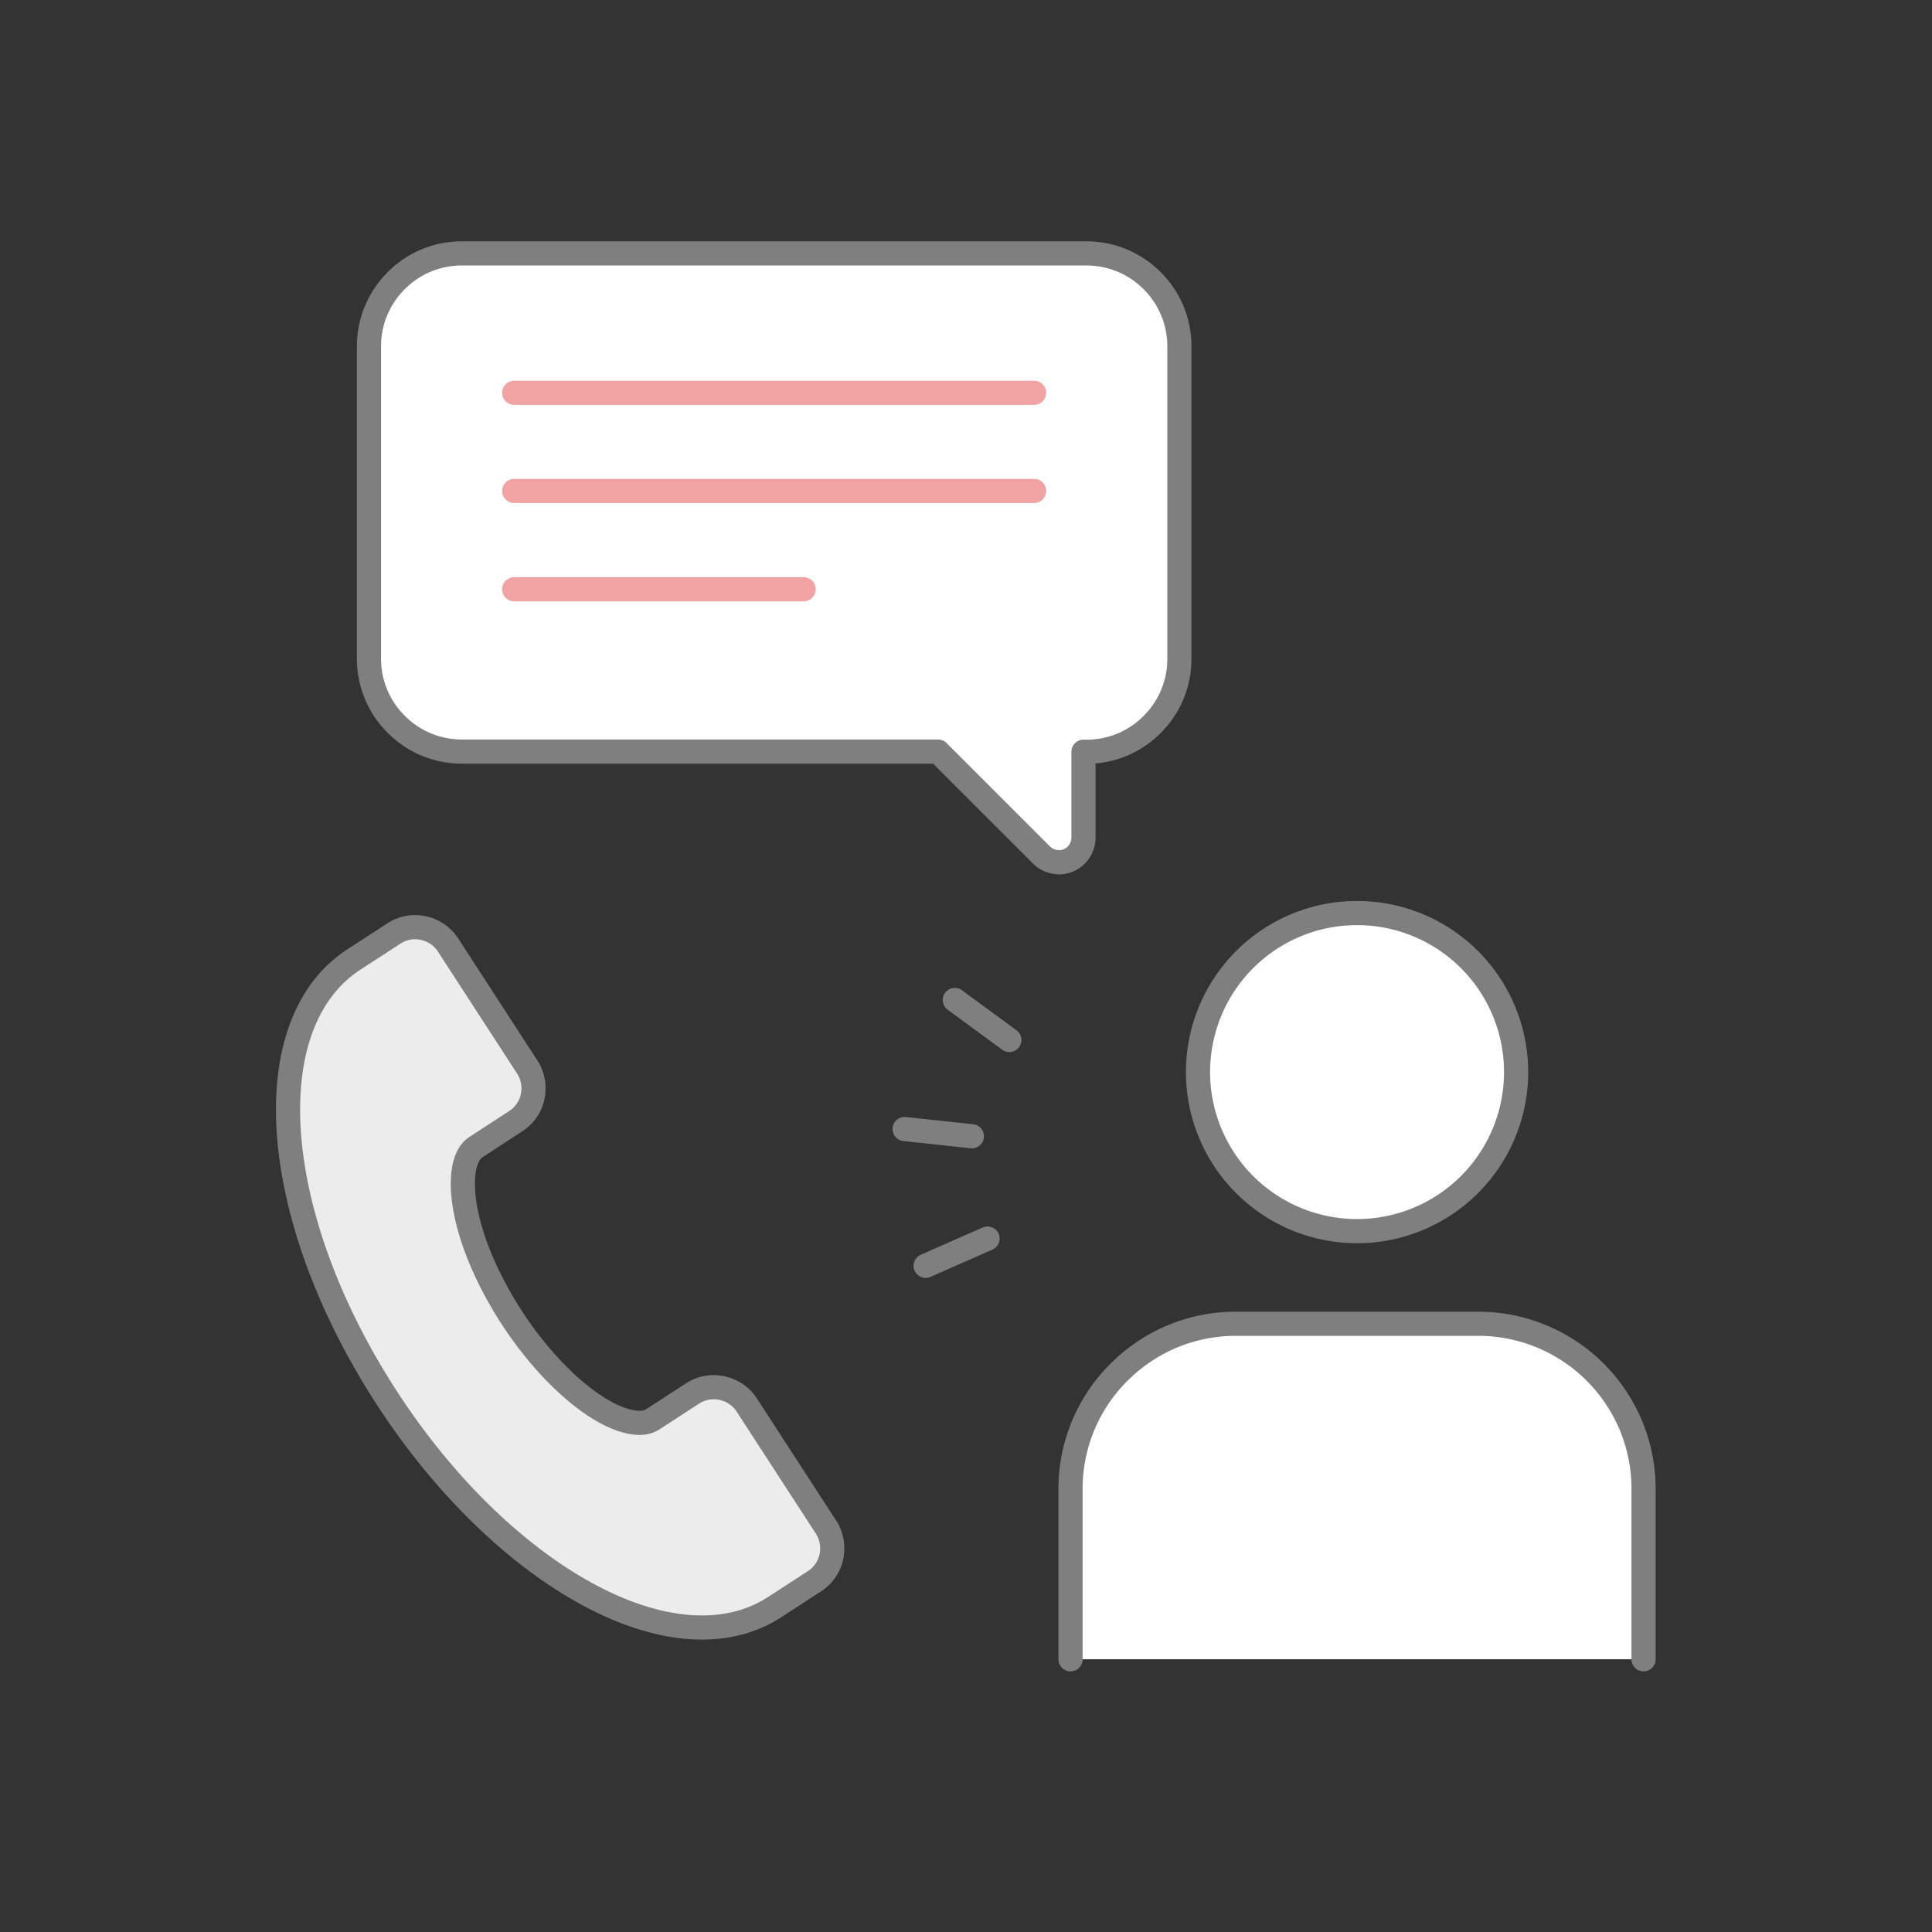
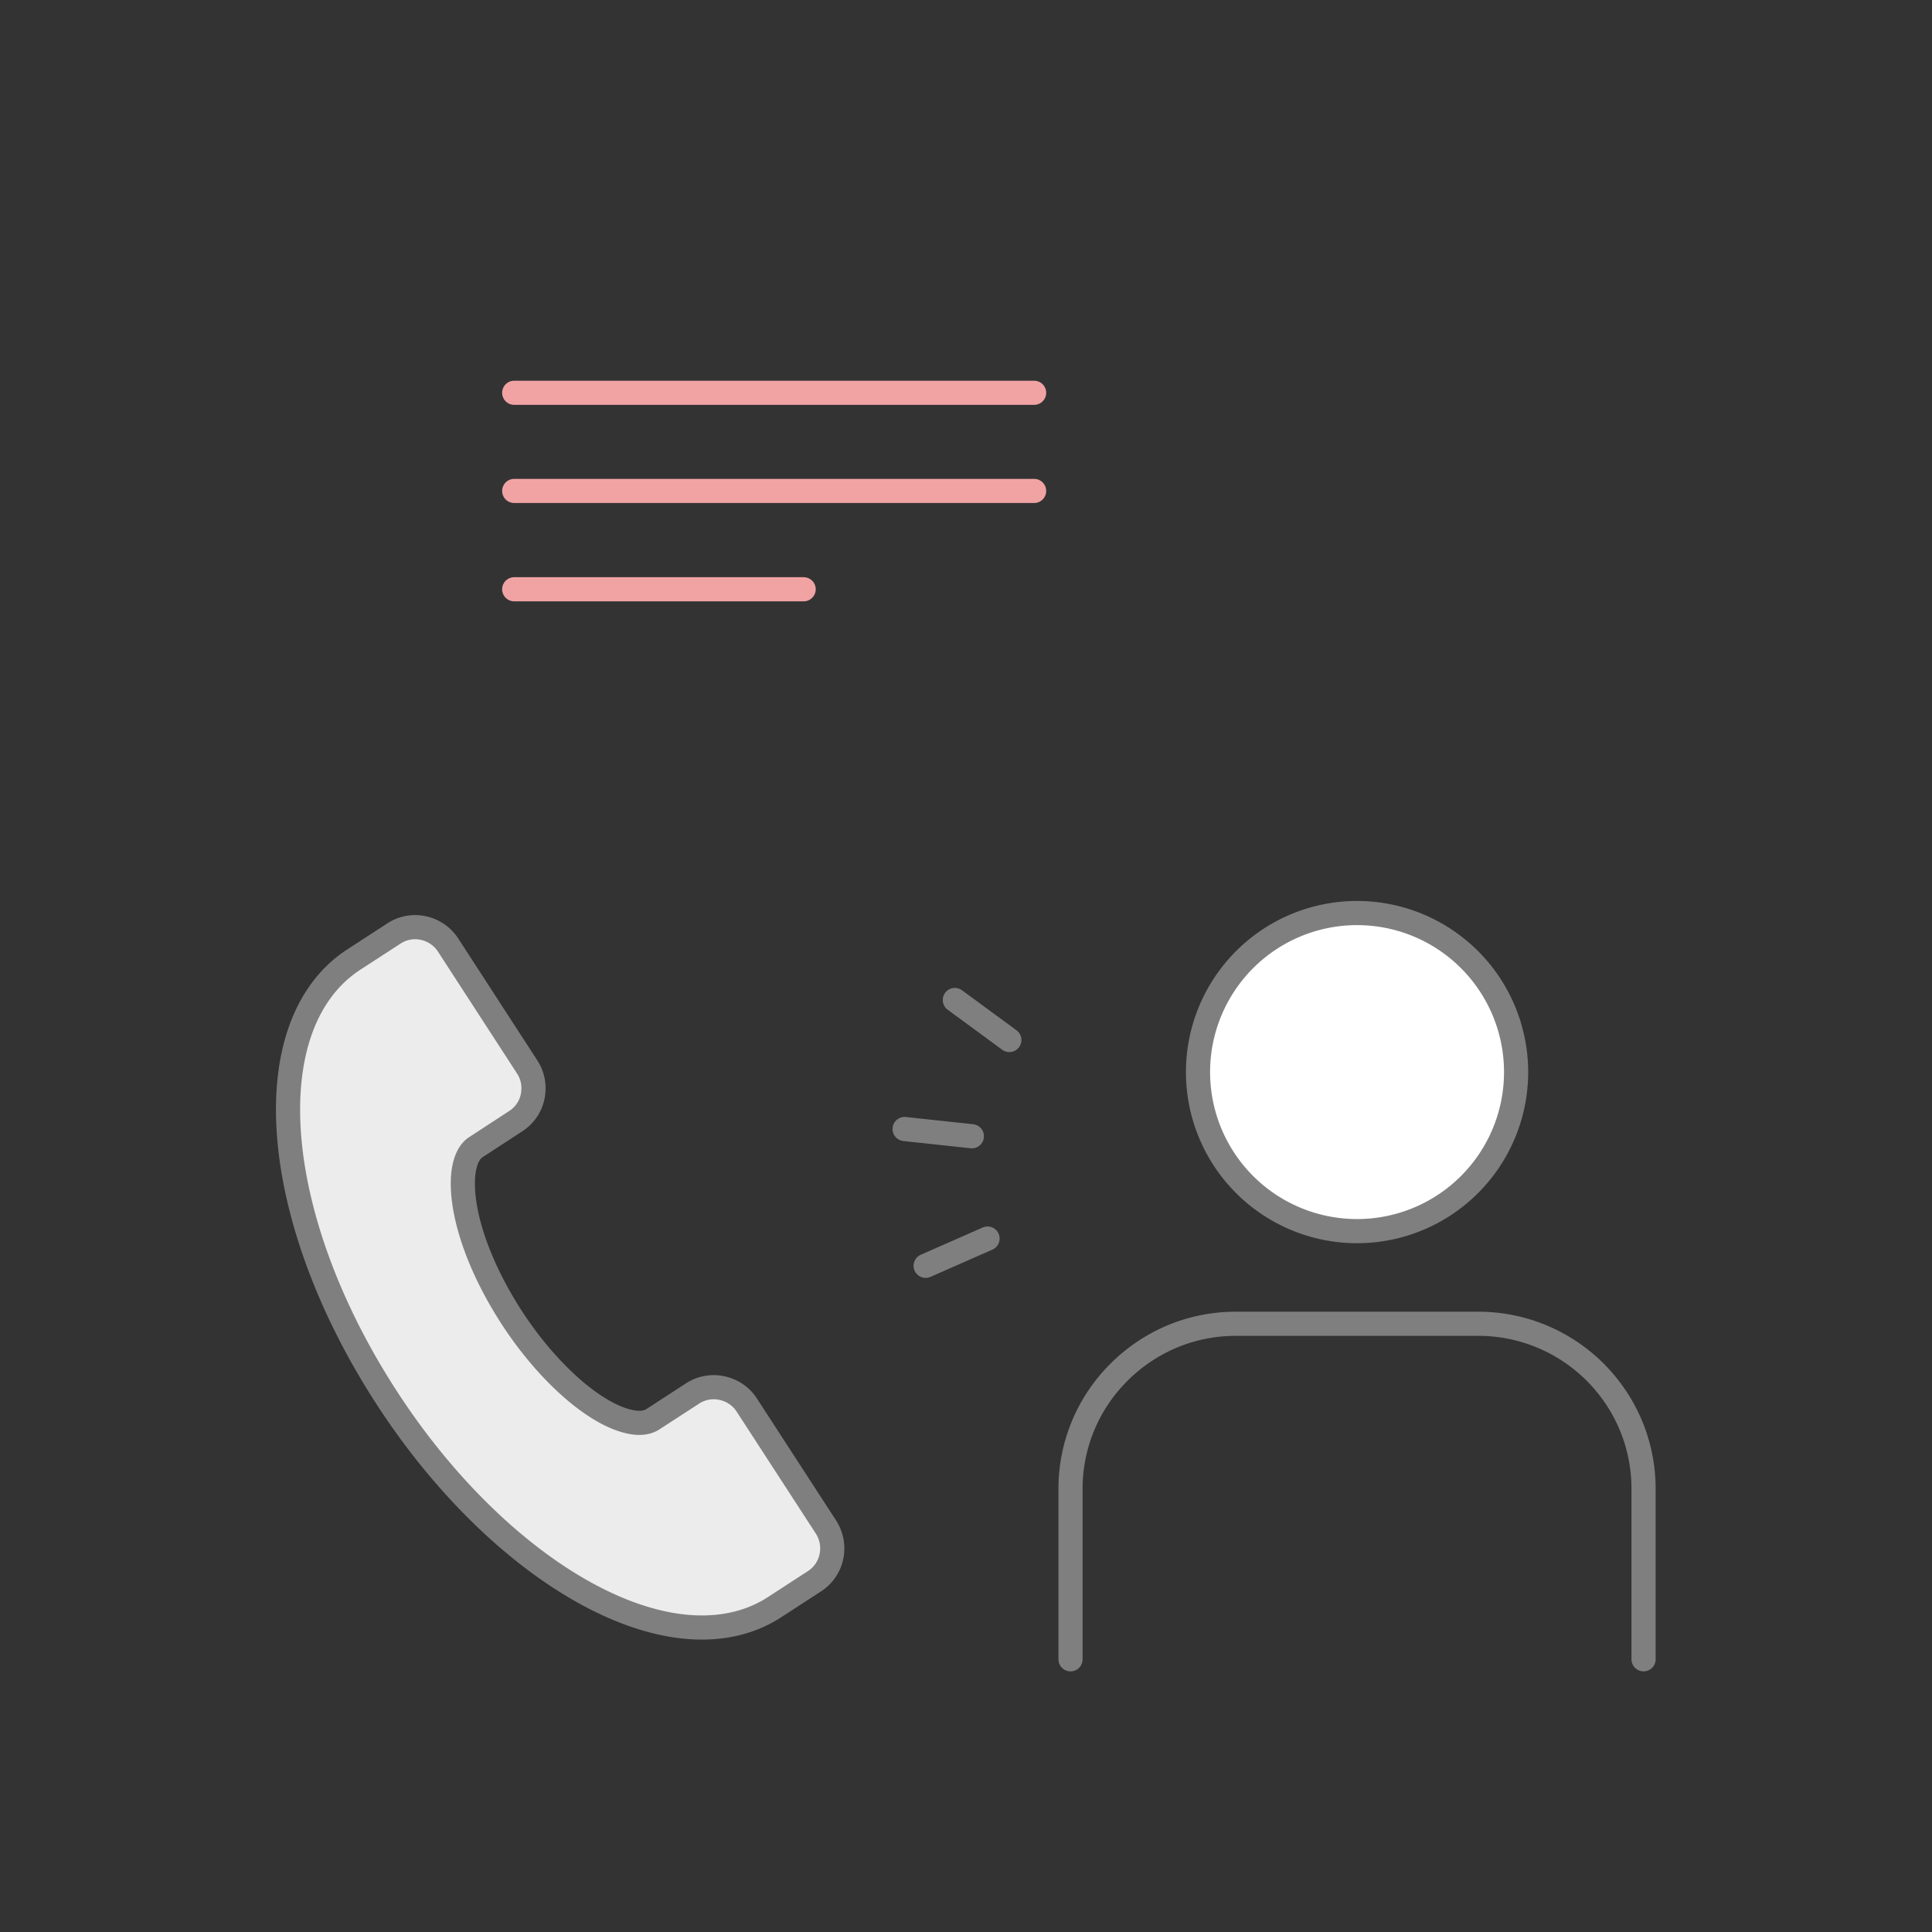
<svg xmlns="http://www.w3.org/2000/svg" width="112" height="112" viewBox="0 0 112 112" fill="none">
  <rect x="0" y="0" width="112" height="112" fill="#333333" stroke="none" />
  <g clip-path="url(#clip0_1_7044)">
-     <path d="M95.279 96.19v-9.87c0-2.56-1-4.96-2.8-6.77a9.59 9.59 0 00-6.79-2.81h-14.04c-2.56 0-4.96 1-6.77 2.8a9.517 9.517 0 00-2.82 6.78v9.87" fill="#fff" />
    <path d="M95.279 96.19v-9.87c0-2.56-1-4.96-2.8-6.77a9.59 9.59 0 00-6.79-2.81h-14.04c-2.56 0-4.96 1-6.77 2.8a9.517 9.517 0 00-2.82 6.78v9.87" stroke="#7F7F7F" stroke-width="1.4" stroke-linecap="round" stroke-linejoin="round" />
    <path d="M78.67 71.37a9.22 9.22 0 100-18.44 9.22 9.22 0 000 18.44z" fill="#fff" stroke="#7F7F7F" stroke-width="1.4" stroke-linecap="round" stroke-linejoin="round" />
    <path d="M57.25 71.8l-3.59 1.58m2.681-7.51l-3.9-.42m6.071-5.16l-3.16-2.32" stroke="#7F7F7F" stroke-width="1.4" stroke-linecap="round" stroke-linejoin="round" />
    <path d="M38.44 94.1c-5.39-1.15-11.52-6.14-16-13.04-6.84-10.52-7.68-21.7-1.92-25.44l2.31-1.5c.5-.33 1.11-.45 1.71-.32.6.13 1.11.48 1.44.99l4.58 7.06c.33.5.44 1.11.32 1.71-.12.6-.48 1.11-.99 1.44l-2.3 1.5c-.68.44-.92 1.7-.65 3.38.32 1.98 1.29 4.28 2.72 6.49 2.07 3.19 4.82 5.62 6.85 6.05.55.12 1 .07 1.33-.14l2.31-1.5c.51-.33 1.12-.44 1.71-.31.59.13 1.1.47 1.43.98l4.59 7.07c.33.51.44 1.12.32 1.71a2.26 2.26 0 01-.99 1.44l-2.31 1.5c-1.75 1.14-3.98 1.46-6.46.93z" fill="#ECECEC" stroke="#7F7F7F" stroke-width="1.4" stroke-linecap="round" stroke-linejoin="round" />
-     <path d="M61.38 49.98c-.38 0-.74-.15-1.01-.42l-5.99-5.99h-27.6c-1.44 0-2.79-.56-3.81-1.58a5.348 5.348 0 01-1.58-3.81v-18.1c0-1.44.56-2.79 1.58-3.81a5.348 5.348 0 013.81-1.58h36.2c1.44 0 2.79.56 3.81 1.58a5.348 5.348 0 011.58 3.81v18.11c0 1.44-.56 2.79-1.58 3.81a5.348 5.348 0 01-3.81 1.58h-.17v4.98a1.43 1.43 0 01-1.43 1.43v-.01z" fill="#fff" stroke="#7F7F7F" stroke-width="1.4" stroke-linecap="round" stroke-linejoin="round" />
    <path d="M29.809 28.46h30.14m-30.14-5.69h30.14m-30.14 11.39h16.78" stroke="#F1A3A4" stroke-width="1.4" stroke-linecap="round" stroke-linejoin="round" />
  </g>
  <defs>
    <clipPath id="clip0_1_7044">
      <rect width="79.98" height="82.89" fill="#fff" transform="translate(16 14)" />
    </clipPath>
  </defs>
</svg>